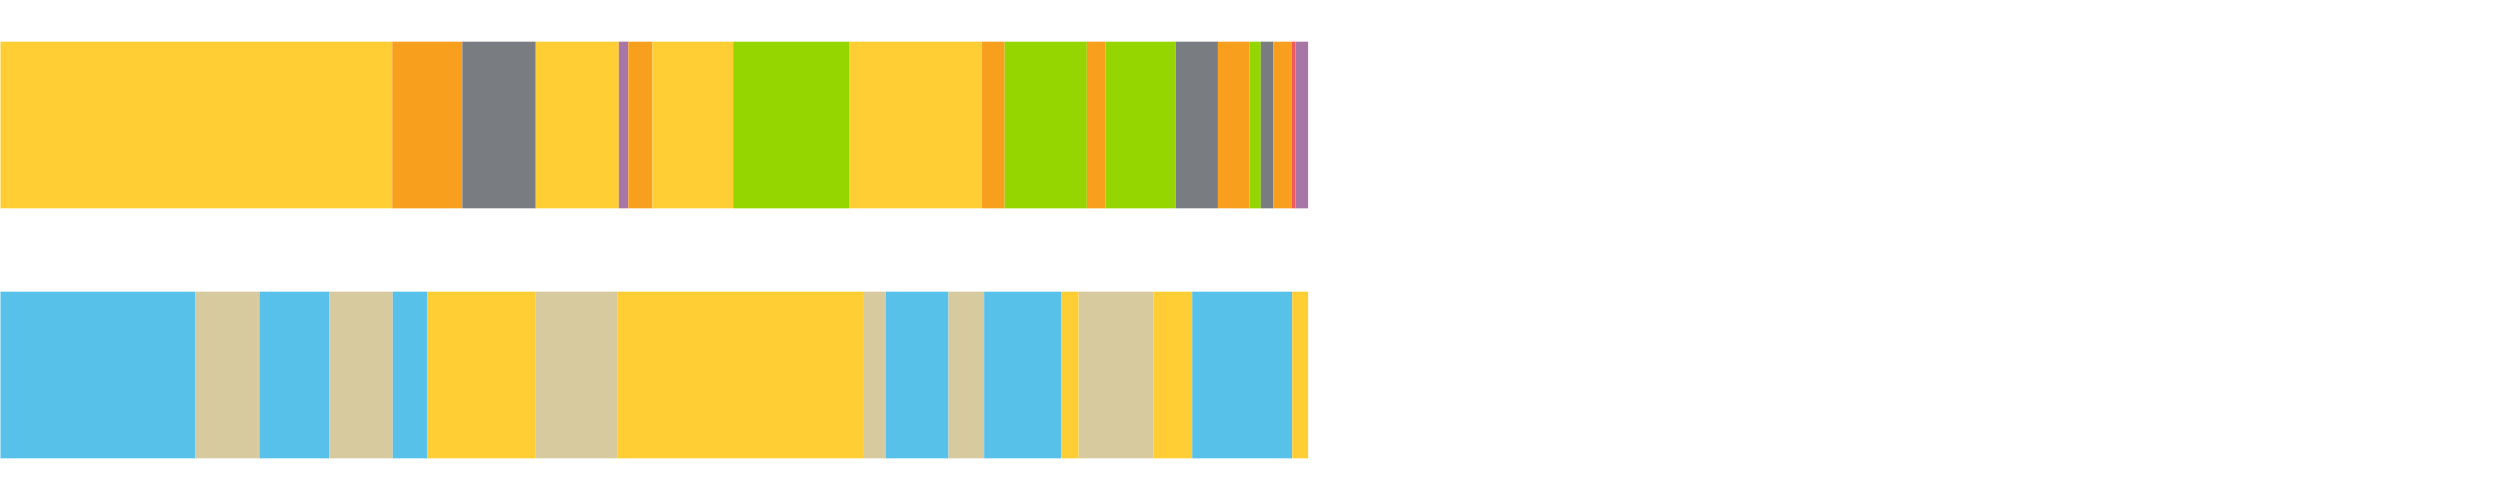
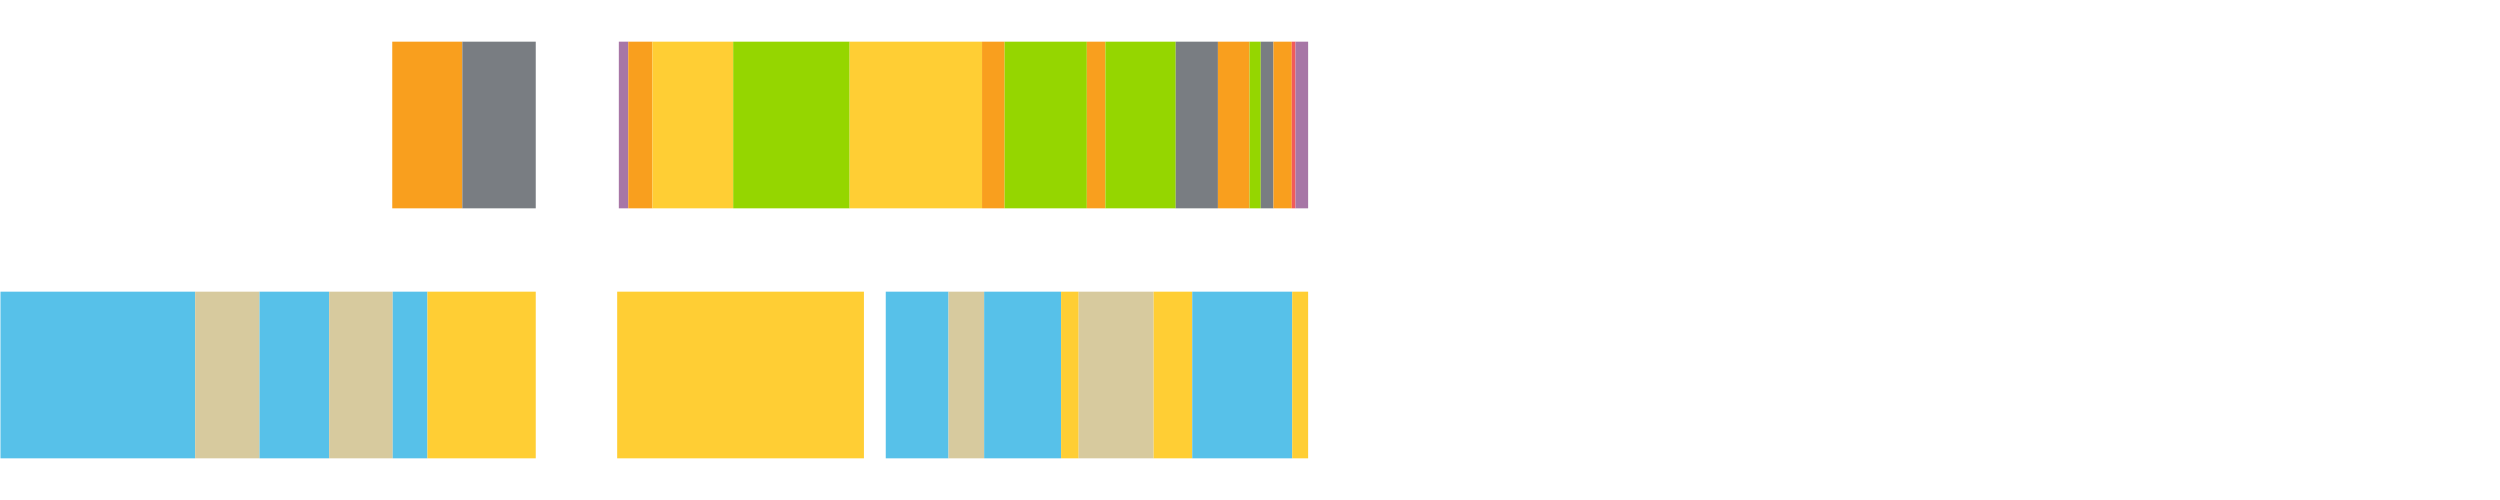
<svg xmlns="http://www.w3.org/2000/svg" width="1080pt" height="216pt" viewBox="0 0 1080 216" version="1.1">
  <g>
-     <path style="stroke:none;fill-rule:nonzero;fill:#FFCE34;fill-opacity:1;" d="M 0.204 18 L 0.204 90 L 169.452 90 L 169.452 18 Z M 0.204 18" />
    <path style="stroke:none;fill-rule:nonzero;fill:#F99F1E;fill-opacity:1;" d="M 169.452 18 L 169.452 90 L 199.728 90 L 199.728 18 Z M 169.452 18" />
    <path style="stroke:none;fill-rule:nonzero;fill:#797D82;fill-opacity:1;" d="M 199.728 18 L 199.728 90 L 231.444 90 L 231.444 18 Z M 199.728 18" />
-     <path style="stroke:none;fill-rule:nonzero;fill:#FFCE34;fill-opacity:1;" d="M 231.444 18 L 231.444 90 L 267.334 90 L 267.334 18 Z M 231.444 18" />
    <path style="stroke:none;fill-rule:nonzero;fill:#A776A6;fill-opacity:1;" d="M 267.334 18 L 267.334 90 L 271.409 90 L 271.409 18 Z M 267.334 18" />
    <path style="stroke:none;fill-rule:nonzero;fill:#F99F1E;fill-opacity:1;" d="M 271.409 18 L 271.409 90 L 281.843 90 L 281.843 18 Z M 271.409 18" />
    <path style="stroke:none;fill-rule:nonzero;fill:#FFCE34;fill-opacity:1;" d="M 281.843 18 L 281.843 90 L 316.739 90 L 316.739 18 Z M 281.843 18" />
    <path style="stroke:none;fill-rule:nonzero;fill:#95D600;fill-opacity:1;" d="M 316.739 18 L 316.739 90 L 367.046 90 L 367.046 18 Z M 316.739 18" />
    <path style="stroke:none;fill-rule:nonzero;fill:#FFCE34;fill-opacity:1;" d="M 367.046 18 L 367.046 90 L 424.245 90 L 424.245 18 Z M 367.046 18" />
    <path style="stroke:none;fill-rule:nonzero;fill:#F99F1E;fill-opacity:1;" d="M 424.245 18 L 424.245 90 L 433.983 90 L 433.983 18 Z M 424.245 18" />
    <path style="stroke:none;fill-rule:nonzero;fill:#95D600;fill-opacity:1;" d="M 433.983 18 L 433.983 90 L 469.512 90 L 469.512 18 Z M 433.983 18" />
    <path style="stroke:none;fill-rule:nonzero;fill:#F99F1E;fill-opacity:1;" d="M 469.512 18 L 469.512 90 L 477.527 90 L 477.527 18 Z M 469.512 18" />
    <path style="stroke:none;fill-rule:nonzero;fill:#95D600;fill-opacity:1;" d="M 477.527 18 L 477.527 90 L 507.909 90 L 507.909 18 Z M 477.527 18" />
    <path style="stroke:none;fill-rule:nonzero;fill:#797D82;fill-opacity:1;" d="M 507.909 18 L 507.909 90 L 526.142 90 L 526.142 18 Z M 507.909 18" />
    <path style="stroke:none;fill-rule:nonzero;fill:#F99F1E;fill-opacity:1;" d="M 526.142 18 L 526.142 90 L 539.818 90 L 539.818 18 Z M 526.142 18" />
    <path style="stroke:none;fill-rule:nonzero;fill:#95D600;fill-opacity:1;" d="M 539.818 18 L 539.818 90 L 544.656 90 L 544.656 18 Z M 539.818 18" />
    <path style="stroke:none;fill-rule:nonzero;fill:#797D82;fill-opacity:1;" d="M 544.656 18 L 544.656 90 L 550.126 90 L 550.126 18 Z M 544.656 18" />
    <path style="stroke:none;fill-rule:nonzero;fill:#F99F1E;fill-opacity:1;" d="M 550.126 18 L 550.126 90 L 558.046 90 L 558.046 18 Z M 550.126 18" />
    <path style="stroke:none;fill-rule:nonzero;fill:#F15B5C;fill-opacity:1;" d="M 558.046 18 L 558.046 90 L 559.66 90 L 559.66 18 Z M 558.046 18" />
    <path style="stroke:none;fill-rule:nonzero;fill:#A776A6;fill-opacity:1;" d="M 559.66 18 L 559.66 90 L 565.111 90 L 565.111 18 Z M 559.66 18" />
    <path style="stroke:none;fill-rule:nonzero;fill:#57C1E9;fill-opacity:1;" d="M 0.204 126 L 0.204 198 L 84.298 198 L 84.298 126 Z M 0.204 126" />
    <path style="stroke:none;fill-rule:nonzero;fill:#D7CA9E;fill-opacity:1;" d="M 84.298 126 L 84.298 198 L 112.101 198 L 112.101 126 Z M 84.298 126" />
    <path style="stroke:none;fill-rule:nonzero;fill:#57C1E9;fill-opacity:1;" d="M 112.101 126 L 112.101 198 L 142.18 198 L 142.18 126 Z M 112.101 126" />
    <path style="stroke:none;fill-rule:nonzero;fill:#D7CA9E;fill-opacity:1;" d="M 142.18 126 L 142.18 198 L 169.662 198 L 169.662 126 Z M 142.18 126" />
    <path style="stroke:none;fill-rule:nonzero;fill:#57C1E9;fill-opacity:1;" d="M 169.662 126 L 169.662 198 L 184.65 198 L 184.65 126 Z M 169.662 126" />
    <path style="stroke:none;fill-rule:nonzero;fill:#FFCE34;fill-opacity:1;" d="M 184.65 126 L 184.65 198 L 231.444 198 L 231.444 126 Z M 184.65 126" />
-     <path style="stroke:none;fill-rule:nonzero;fill:#D7CA9E;fill-opacity:1;" d="M 231.444 126 L 231.444 198 L 266.619 198 L 266.619 126 Z M 231.444 126" />
    <path style="stroke:none;fill-rule:nonzero;fill:#FFCE34;fill-opacity:1;" d="M 266.619 126 L 266.619 198 L 373.22 198 L 373.22 126 Z M 266.619 126" />
-     <path style="stroke:none;fill-rule:nonzero;fill:#D7CA9E;fill-opacity:1;" d="M 373.22 126 L 373.22 198 L 382.648 198 L 382.648 126 Z M 373.22 126" />
    <path style="stroke:none;fill-rule:nonzero;fill:#57C1E9;fill-opacity:1;" d="M 382.648 126 L 382.648 198 L 409.751 198 L 409.751 126 Z M 382.648 126" />
    <path style="stroke:none;fill-rule:nonzero;fill:#D7CA9E;fill-opacity:1;" d="M 409.751 126 L 409.751 198 L 425.151 198 L 425.151 126 Z M 409.751 126" />
    <path style="stroke:none;fill-rule:nonzero;fill:#57C1E9;fill-opacity:1;" d="M 425.151 126 L 425.151 198 L 458.387 198 L 458.387 126 Z M 425.151 126" />
    <path style="stroke:none;fill-rule:nonzero;fill:#FFCE34;fill-opacity:1;" d="M 458.387 126 L 458.387 198 L 465.992 198 L 465.992 126 Z M 458.387 126" />
    <path style="stroke:none;fill-rule:nonzero;fill:#D7CA9E;fill-opacity:1;" d="M 465.992 126 L 465.992 198 L 498.37 198 L 498.37 126 Z M 465.992 126" />
    <path style="stroke:none;fill-rule:nonzero;fill:#FFCE34;fill-opacity:1;" d="M 498.37 126 L 498.37 198 L 515.051 198 L 515.051 126 Z M 498.37 126" />
    <path style="stroke:none;fill-rule:nonzero;fill:#57C1E9;fill-opacity:1;" d="M 515.051 126 L 515.051 198 L 558.243 198 L 558.243 126 Z M 515.051 126" />
    <path style="stroke:none;fill-rule:nonzero;fill:#FFCE34;fill-opacity:1;" d="M 558.243 126 L 558.243 198 L 565.111 198 L 565.111 126 Z M 558.243 126" />
  </g>
</svg>